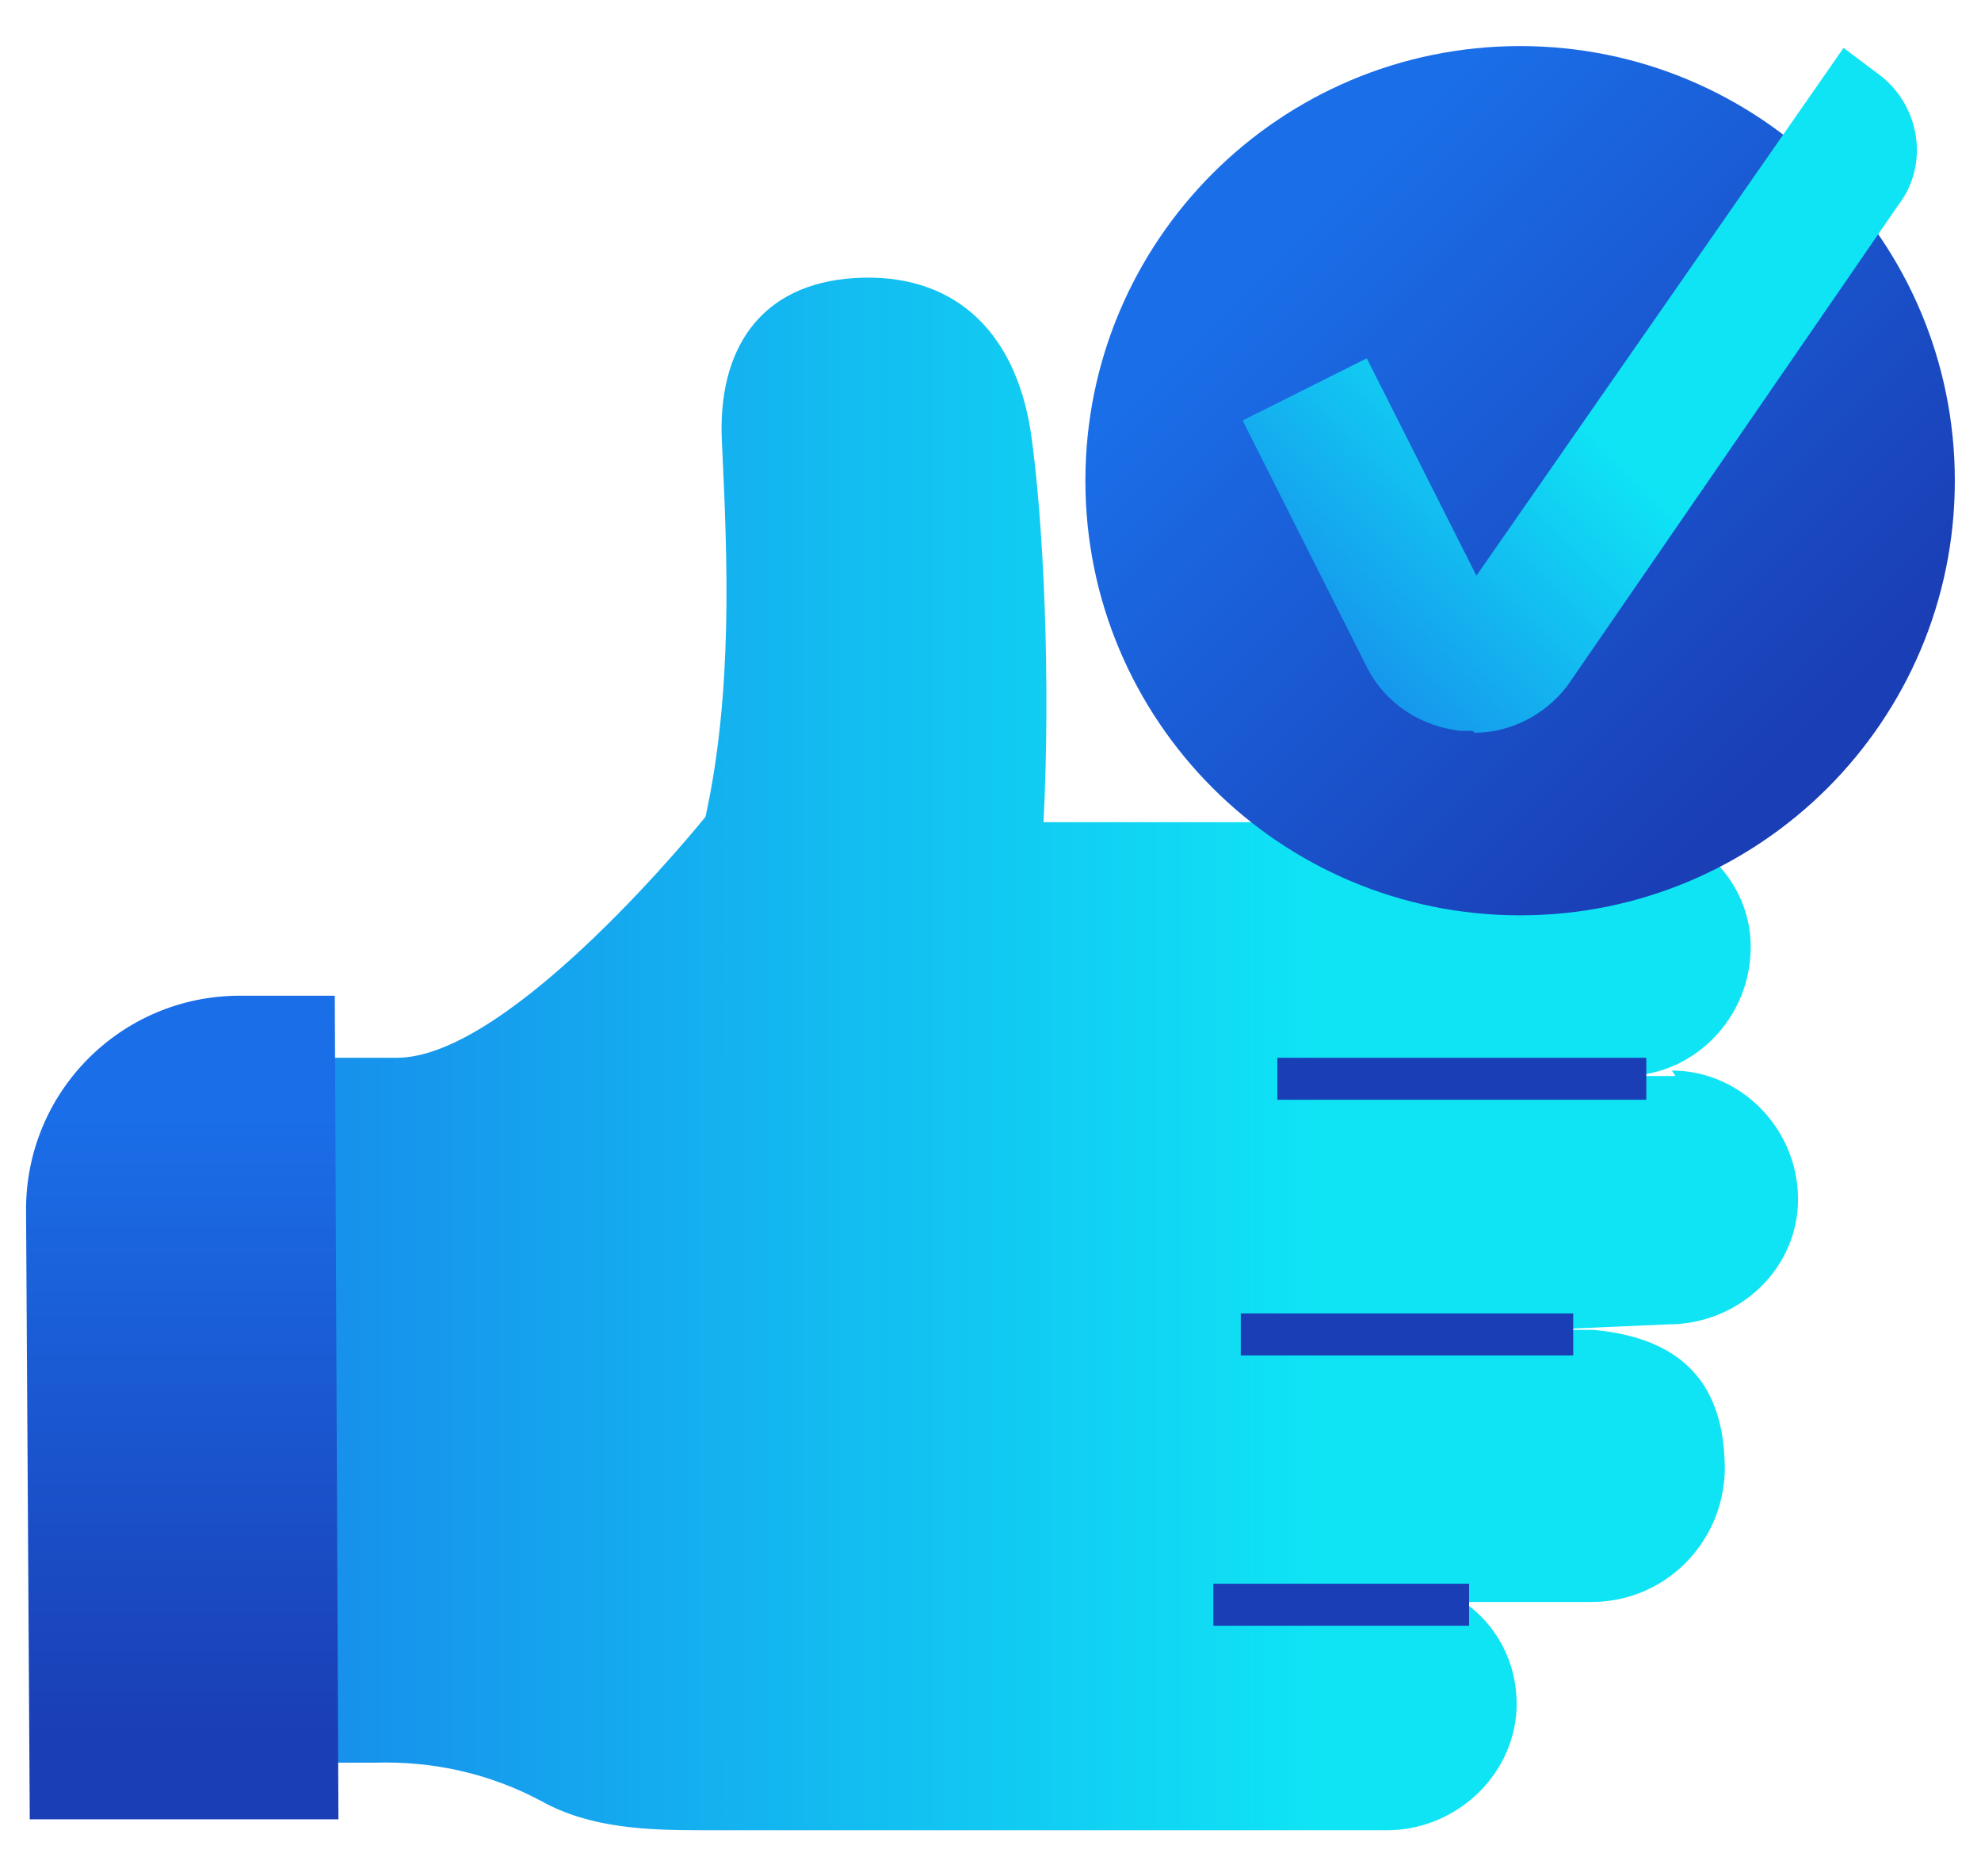
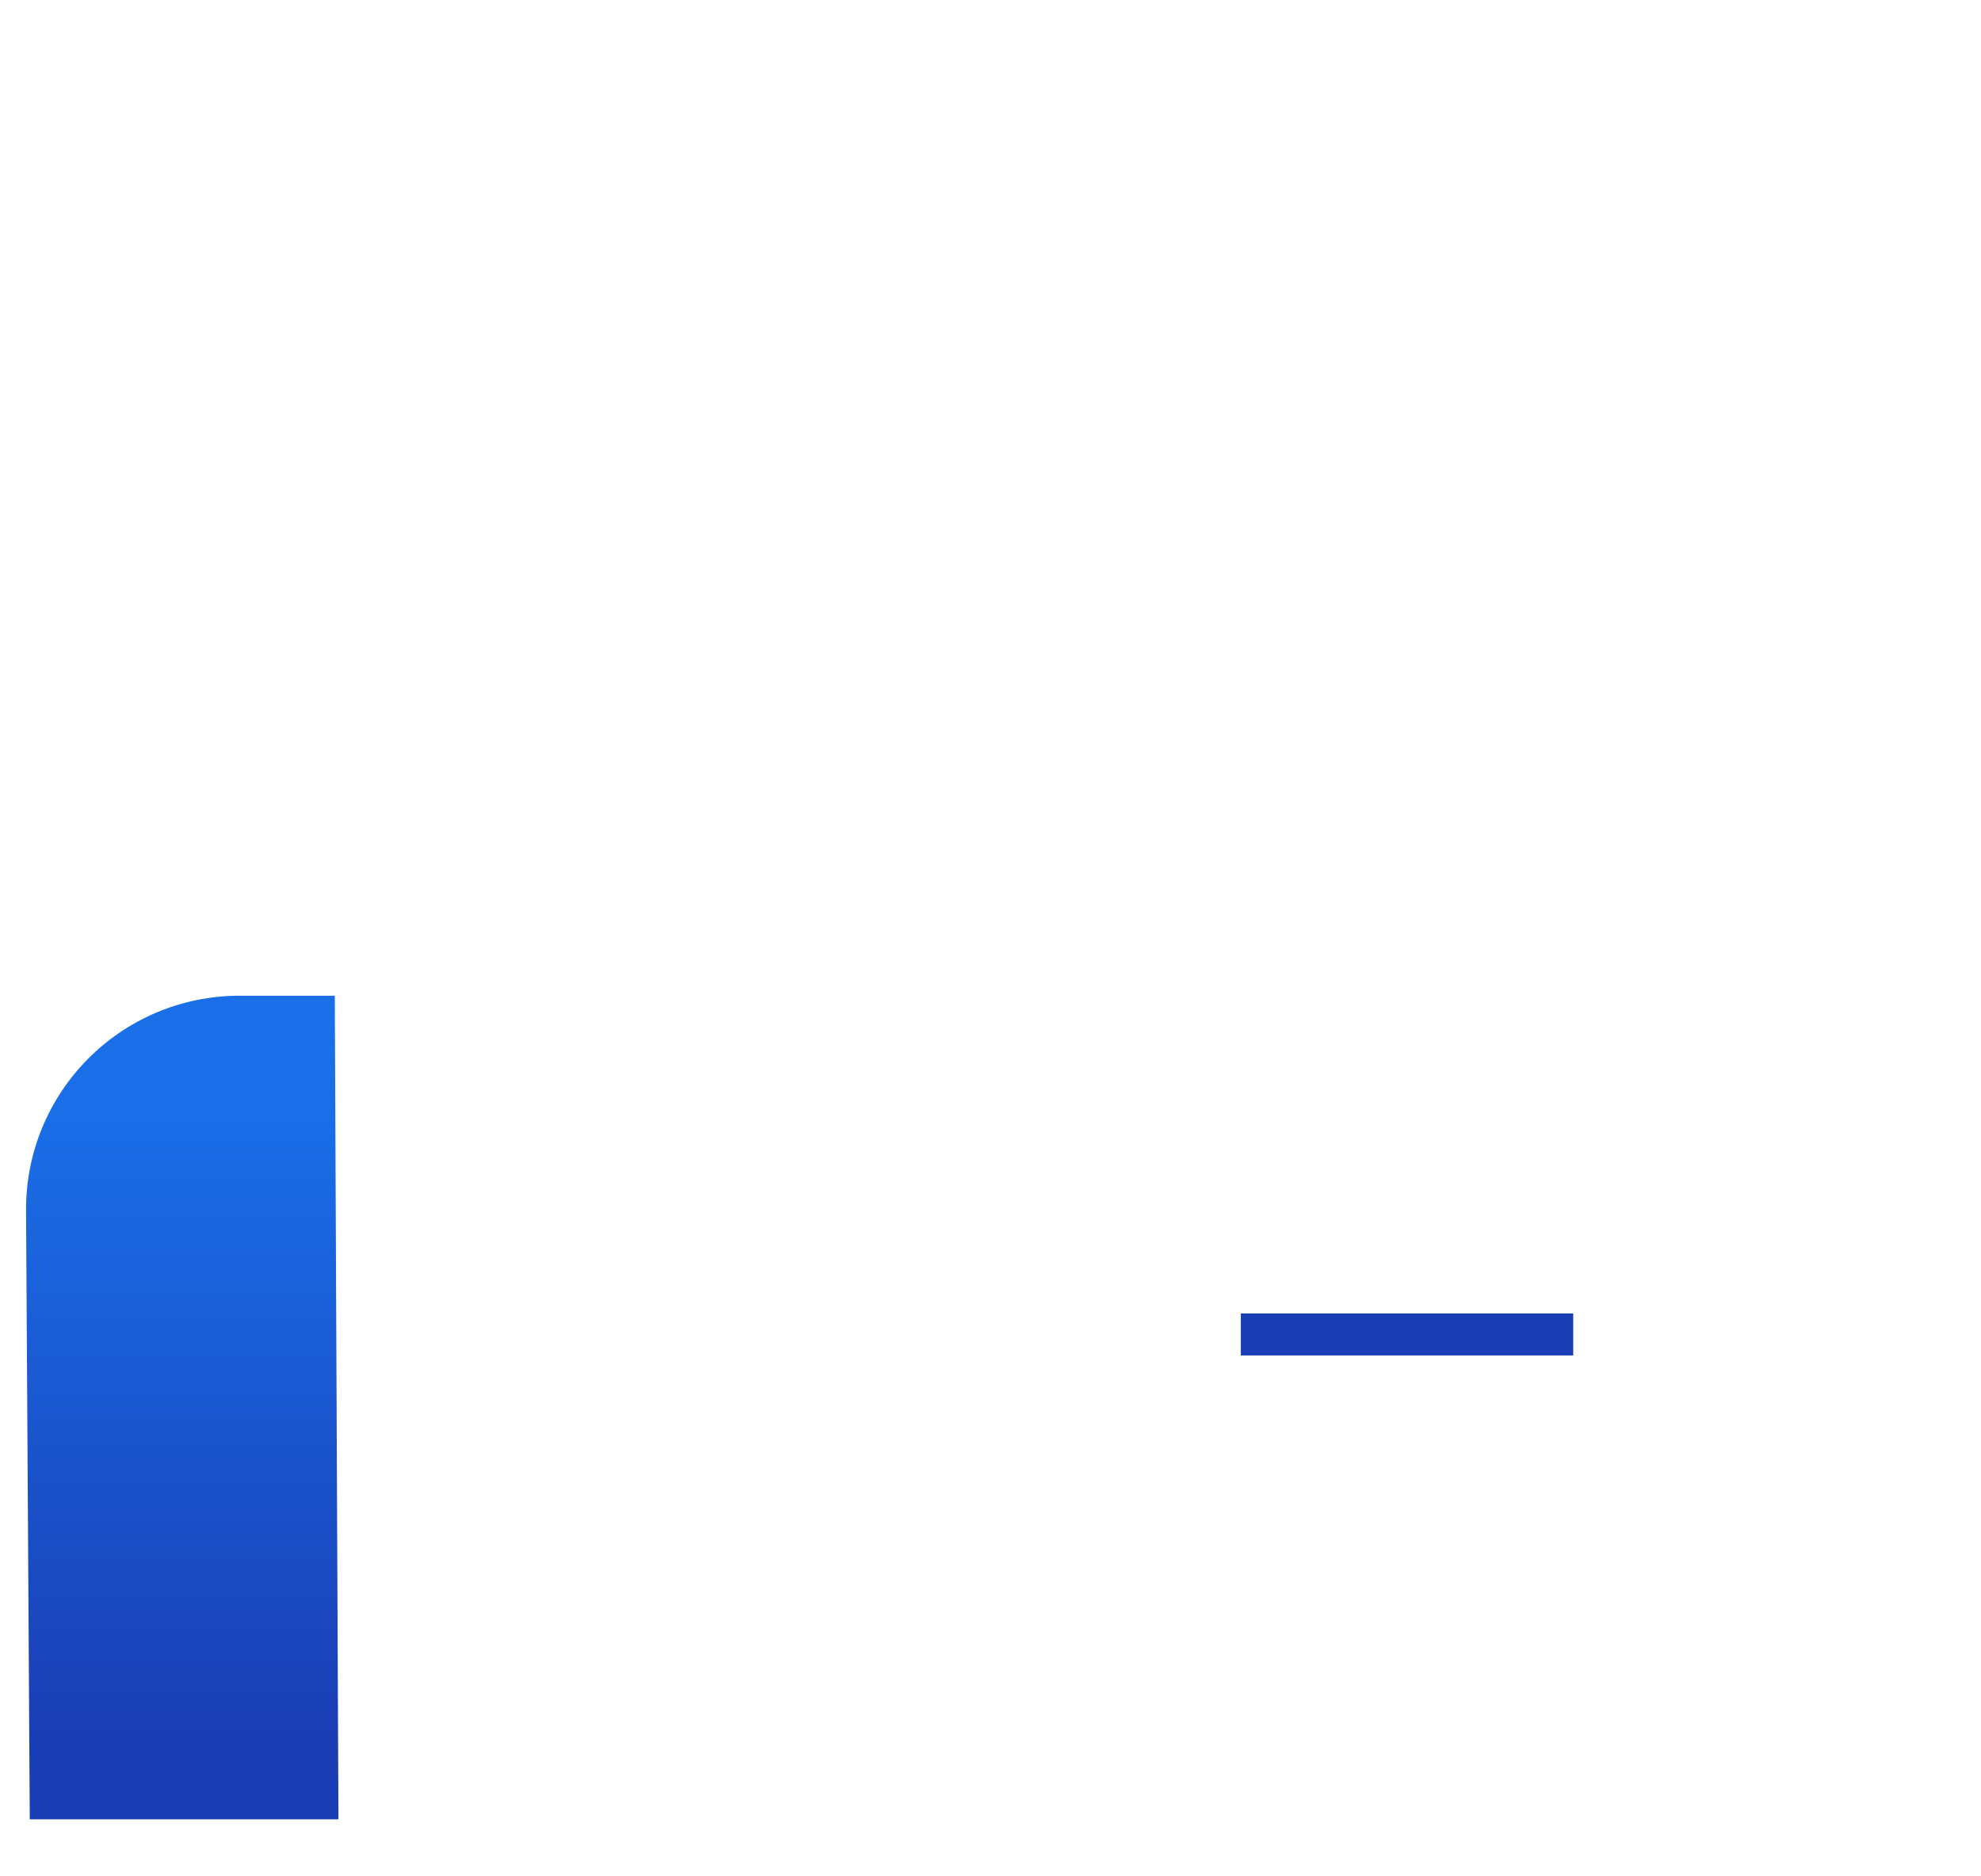
<svg xmlns="http://www.w3.org/2000/svg" width="38" height="36" viewBox="0 0 38 36" fill="none">
-   <path d="M32.14 20.645H25.868H31.159C32.56 20.645 33.681 19.419 33.576 17.982C33.471 16.721 32.35 15.775 31.089 15.775H20.542H20.017C20.157 13.042 20.017 9.959 19.771 8.277C19.456 6.28 18.23 5.228 16.408 5.334C14.586 5.439 13.745 6.7 13.85 8.522C13.955 10.729 14.06 13.252 13.534 15.67C13.534 15.67 9.821 20.295 7.613 20.295H2.357V26.952V30.491V33.819H7.193C8.314 33.785 9.4 34.03 10.381 34.555C11.327 35.081 12.413 35.116 13.499 35.116H26.604C27.9 35.116 29.021 34.1 29.091 32.803C29.126 31.962 28.741 31.192 28.075 30.736H30.528C31.93 30.736 33.051 29.615 33.086 28.213C33.086 26.777 32.49 25.691 30.563 25.515H29.582C30.353 25.48 32 25.41 32 25.41C33.296 25.41 34.417 24.429 34.487 23.133C34.557 21.731 33.436 20.54 32.07 20.54L32.14 20.645Z" fill="url(#paint0_linear_4998_3202)" />
-   <path d="M31.58 20.295H24.502V21.101H31.58V20.295Z" fill="#1A3EB5" />
-   <path d="M30.178 25.2H23.801V26.006H30.178V25.2Z" fill="#1A3EB5" />
-   <path d="M28.181 30.386H23.275V31.192H28.181V30.386Z" fill="#1A3EB5" />
+   <path d="M30.178 25.2H23.801V26.006H30.178Z" fill="#1A3EB5" />
  <path d="M0.536 34.906H6.492L6.422 19.104H4.6C2.322 19.104 0.465 20.96 0.5 23.273L0.571 34.906H0.536Z" fill="url(#paint1_linear_4998_3202)" />
-   <path d="M29.159 17.562C33.765 17.562 37.498 13.828 37.498 9.223C37.498 4.617 33.765 0.884 29.159 0.884C24.554 0.884 20.82 4.617 20.82 9.223C20.82 13.828 24.554 17.562 29.159 17.562Z" fill="url(#paint2_linear_4998_3202)" />
-   <path d="M28.251 14.023C28.251 14.023 28.111 14.023 28.041 14.023C27.27 13.953 26.569 13.498 26.218 12.797L23.836 8.067L26.218 6.875L28.321 11.045L35.363 0.919L36.064 1.445C36.835 2.04 37.01 3.161 36.415 3.932L30.073 13.147C29.652 13.708 28.986 14.058 28.286 14.058L28.251 14.023Z" fill="url(#paint3_linear_4998_3202)" />
  <defs>
    <linearGradient id="paint0_linear_4998_3202" x1="25.237" y1="20.33" x2="-1.357" y2="20.33" gradientUnits="userSpaceOnUse">
      <stop stop-color="#0FE4F5" />
      <stop offset="1" stop-color="#1A6EE8" />
    </linearGradient>
    <linearGradient id="paint1_linear_4998_3202" x1="3.479" y1="21.451" x2="3.479" y2="33.294" gradientUnits="userSpaceOnUse">
      <stop stop-color="#1A6EE8" />
      <stop offset="1" stop-color="#1A3EB5" />
    </linearGradient>
    <linearGradient id="paint2_linear_4998_3202" x1="24.64" y1="4.738" x2="34.345" y2="14.409" gradientUnits="userSpaceOnUse">
      <stop stop-color="#1A6EE8" />
      <stop offset="1" stop-color="#1A3EB5" />
    </linearGradient>
    <linearGradient id="paint3_linear_4998_3202" x1="29.968" y1="7.611" x2="22.96" y2="14.619" gradientUnits="userSpaceOnUse">
      <stop stop-color="#0FE4F5" />
      <stop offset="1" stop-color="#1A6EE8" />
    </linearGradient>
  </defs>
</svg>